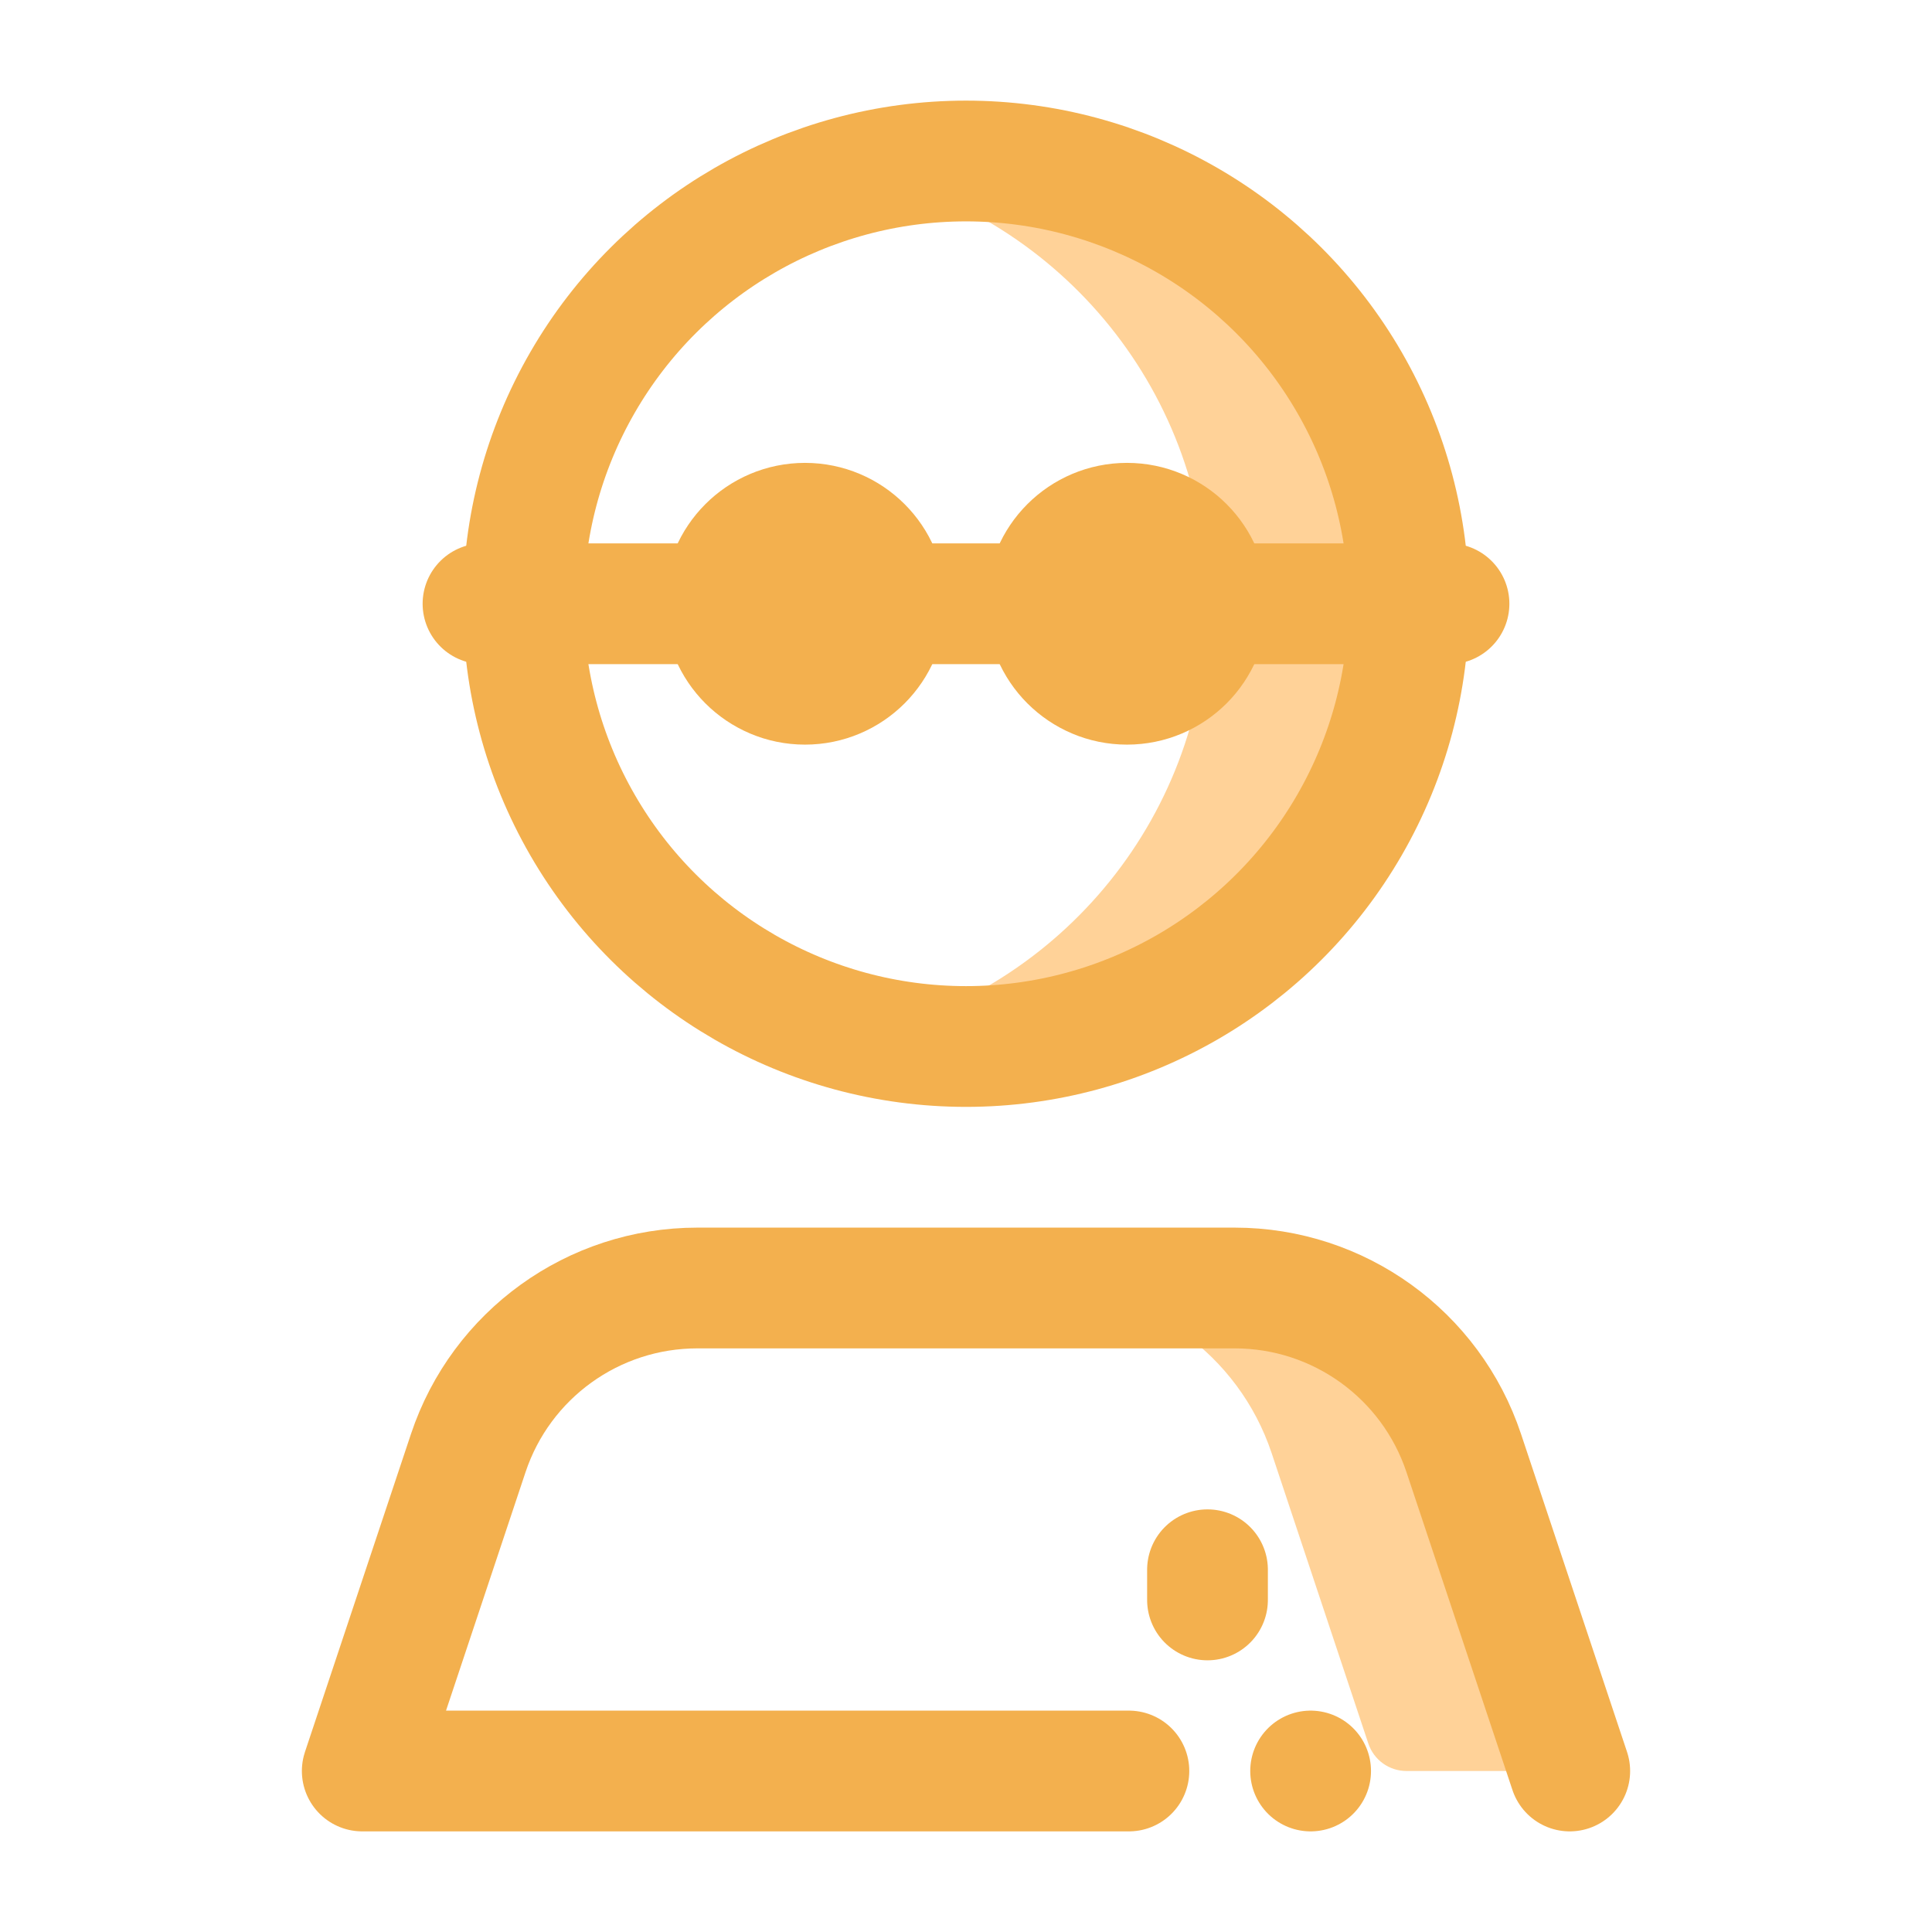
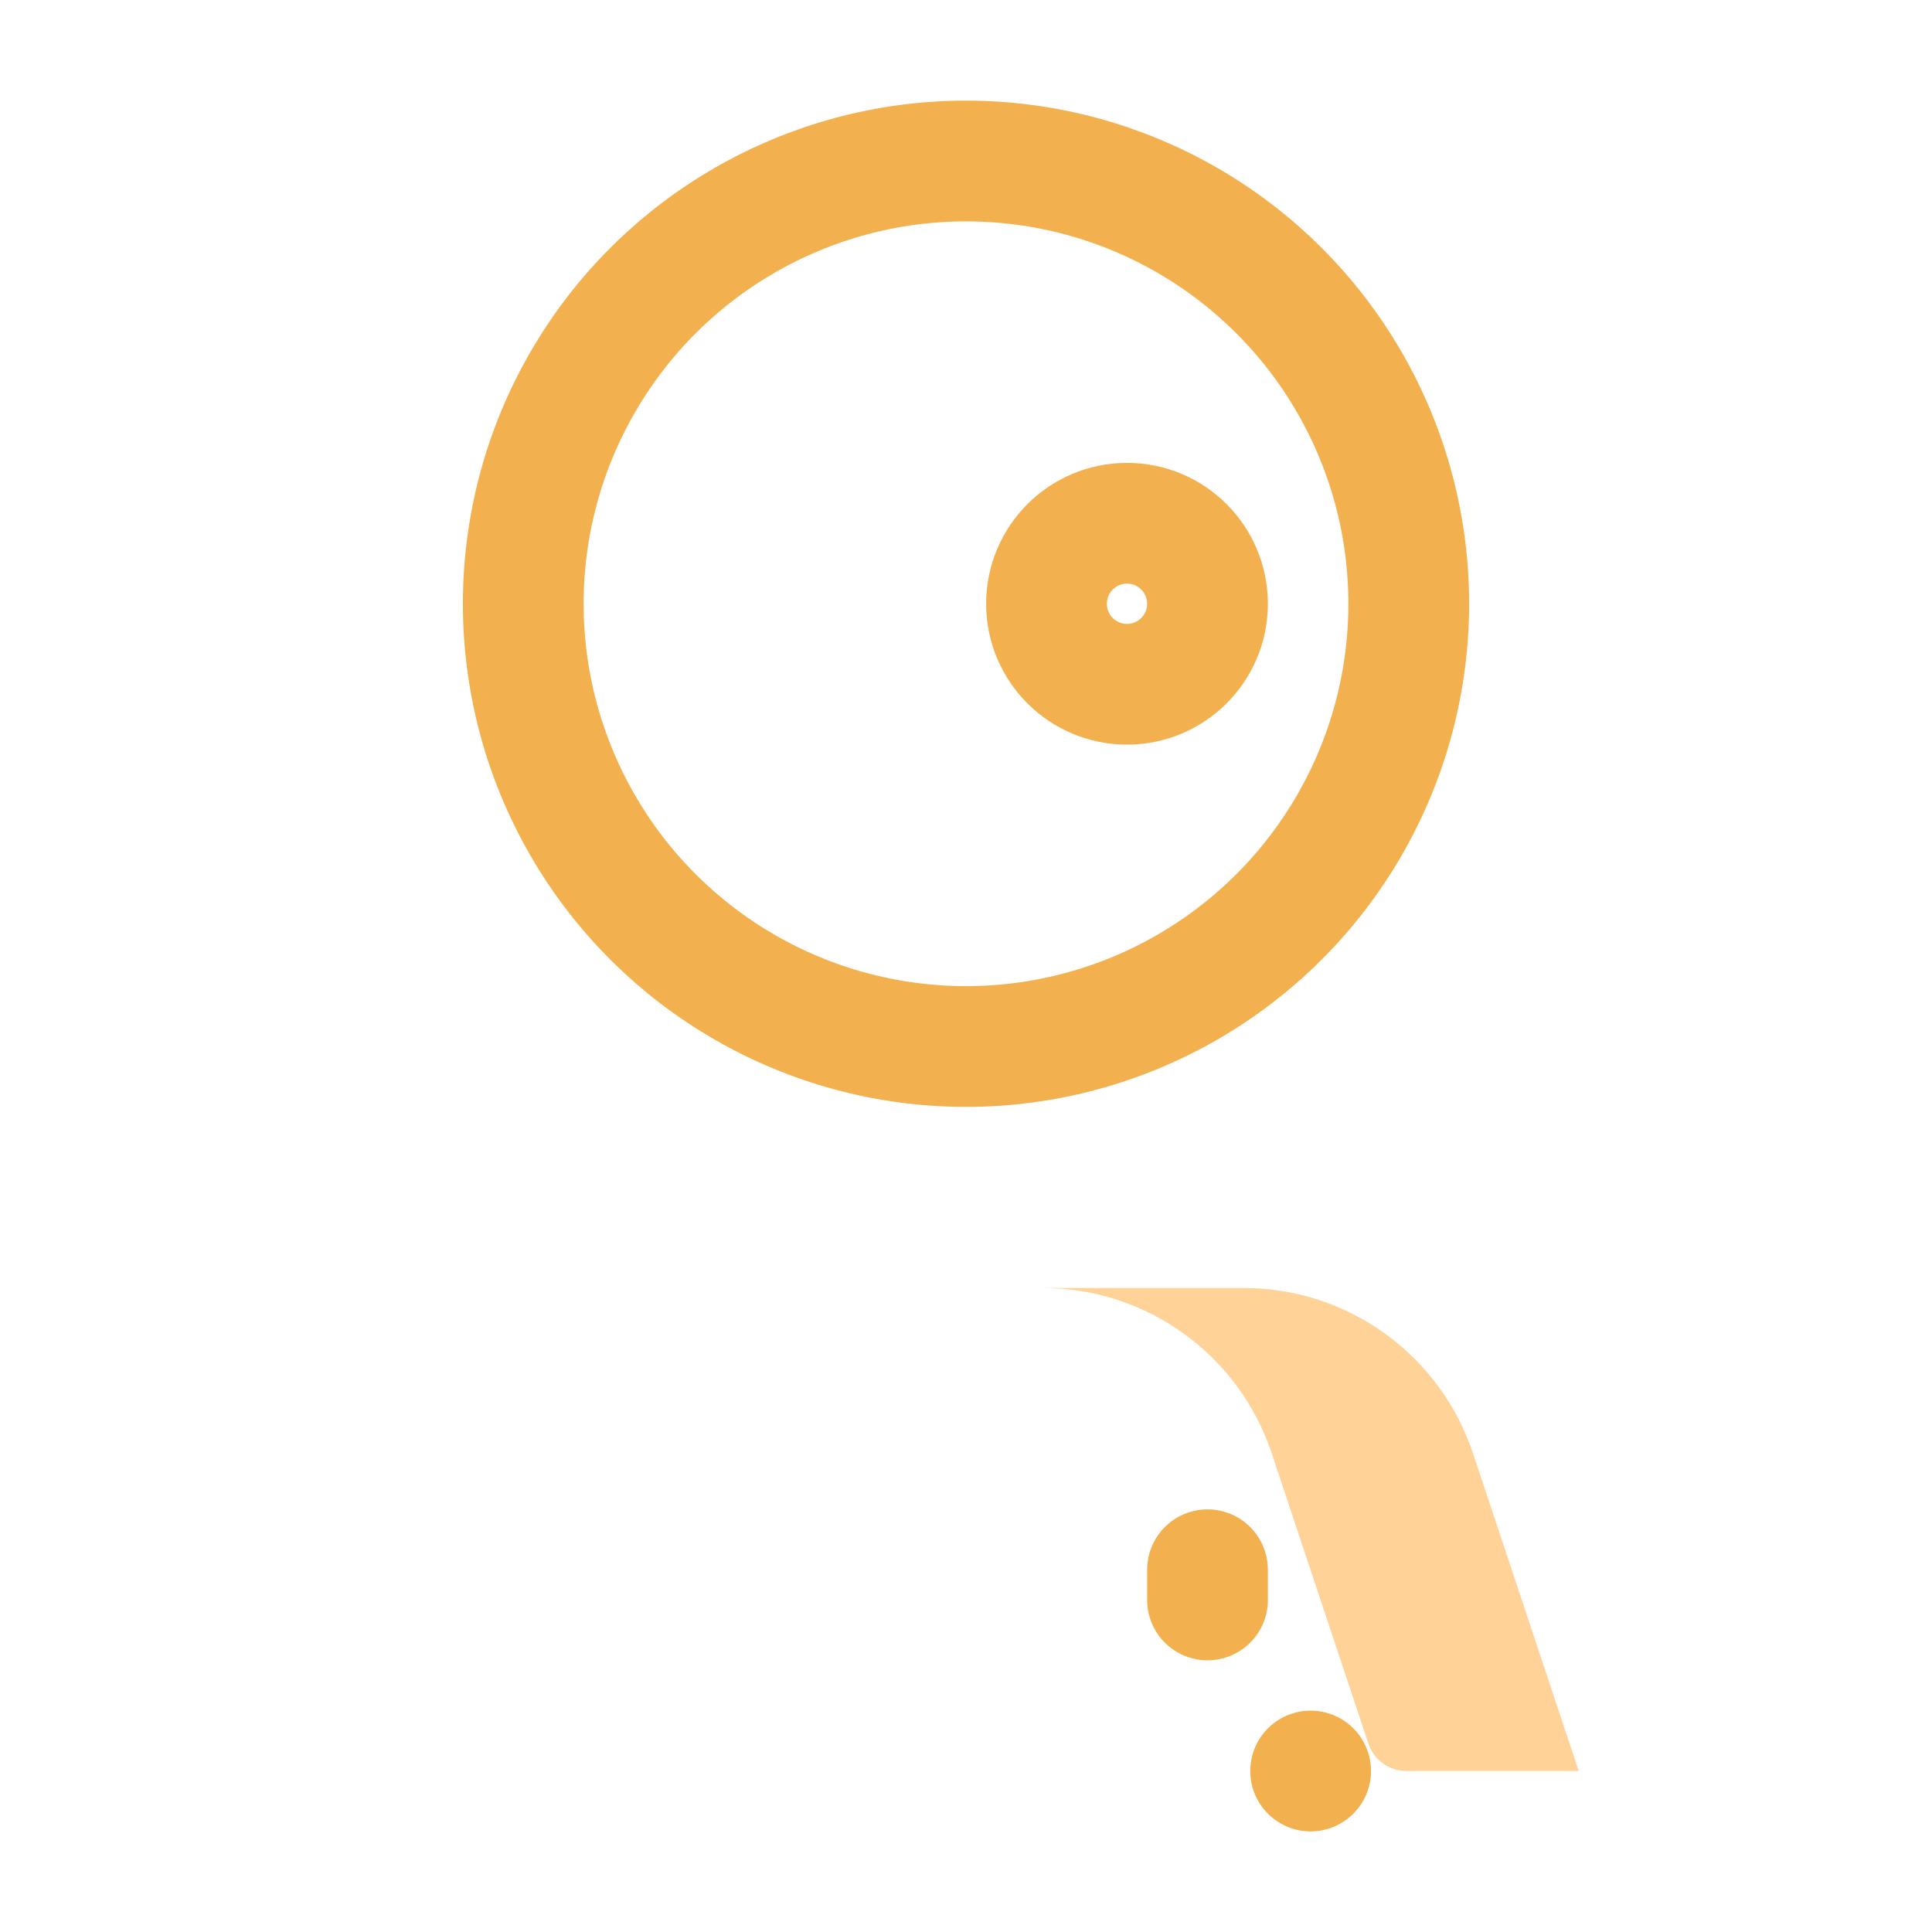
<svg xmlns="http://www.w3.org/2000/svg" xmlns:ns1="http://www.serif.com/" width="100%" height="100%" viewBox="0 0 48 48" xml:space="preserve" style="fill-rule:evenodd;clip-rule:evenodd;stroke-linecap:round;stroke-linejoin:round;stroke-miterlimit:10;">
  <g transform="matrix(1,0,0,1,-378,-108)">
    <g id="Página-24" ns1:id="Página 24" transform="matrix(1,0,0,1,378,108)">
-       <rect x="0" y="0" width="48" height="48" style="fill:none;" />
      <g id="ICON">
        <g transform="matrix(1,0,0,1,39.223,32)">
          <path d="M0,12L-4.279,12C-4.71,12 -5.092,11.725 -5.228,11.315L-7.63,4.1C-8.45,1.65 -10.74,0 -13.32,0L-8.32,0C-5.74,0 -3.45,1.65 -2.63,4.1L0,12Z" style="fill:rgb(255,210,152);fill-rule:nonzero;" />
        </g>
        <g transform="matrix(1,0,0,1,35,15)">
-           <path d="M0,0C0,6.08 -4.92,11 -11,11C-11.86,11 -12.7,10.9 -13.5,10.71C-8.63,9.58 -5,5.22 -5,0C-5,-5.22 -8.63,-9.58 -13.5,-10.71C-12.7,-10.9 -11.86,-11 -11,-11C-4.92,-11 0,-6.08 0,0" style="fill:rgb(255,210,152);fill-rule:nonzero;" />
-         </g>
+           </g>
        <g transform="matrix(0,-1,-1,0,24,4)">
          <circle cx="-11" cy="0" r="11" style="fill:none;stroke:rgb(243,176,78);stroke-width:3px;" />
        </g>
        <g transform="matrix(0,-1,-1,0,20,13)">
-           <circle cx="-2" cy="0" r="2" style="fill:none;stroke:rgb(243,176,78);stroke-width:3px;" />
-         </g>
+           </g>
        <g transform="matrix(0,-1,-1,0,28,13)">
          <circle cx="-2" cy="0" r="2" style="fill:none;stroke:rgb(243,176,78);stroke-width:3px;" />
        </g>
        <g transform="matrix(1,0,0,1,12,15)">
-           <path d="M0,0L24,0" style="fill:none;fill-rule:nonzero;stroke:rgb(243,176,78);stroke-width:3px;" />
-         </g>
+           </g>
        <g transform="matrix(0,1,1,0,30.375,39.375)">
          <path d="M-0.375,-0.375L0.375,-0.375" style="fill:none;fill-rule:nonzero;stroke:rgb(243,176,78);stroke-width:3px;" />
        </g>
        <g transform="matrix(1,0,0,1,28.047,32)">
-           <path d="M0,12L-19.047,12L-16.414,4.103C-15.598,1.652 -13.305,0 -10.723,0L2.629,0C5.211,0 7.504,1.652 8.32,4.103L10.953,12" style="fill:none;fill-rule:nonzero;stroke:rgb(243,176,78);stroke-width:3px;" />
-         </g>
+           </g>
        <g transform="matrix(1,0,0,1,32.562,44)">
          <path d="M0,0L0,0" style="fill:none;fill-rule:nonzero;stroke:rgb(243,176,78);stroke-width:3px;" />
        </g>
      </g>
    </g>
  </g>
</svg>